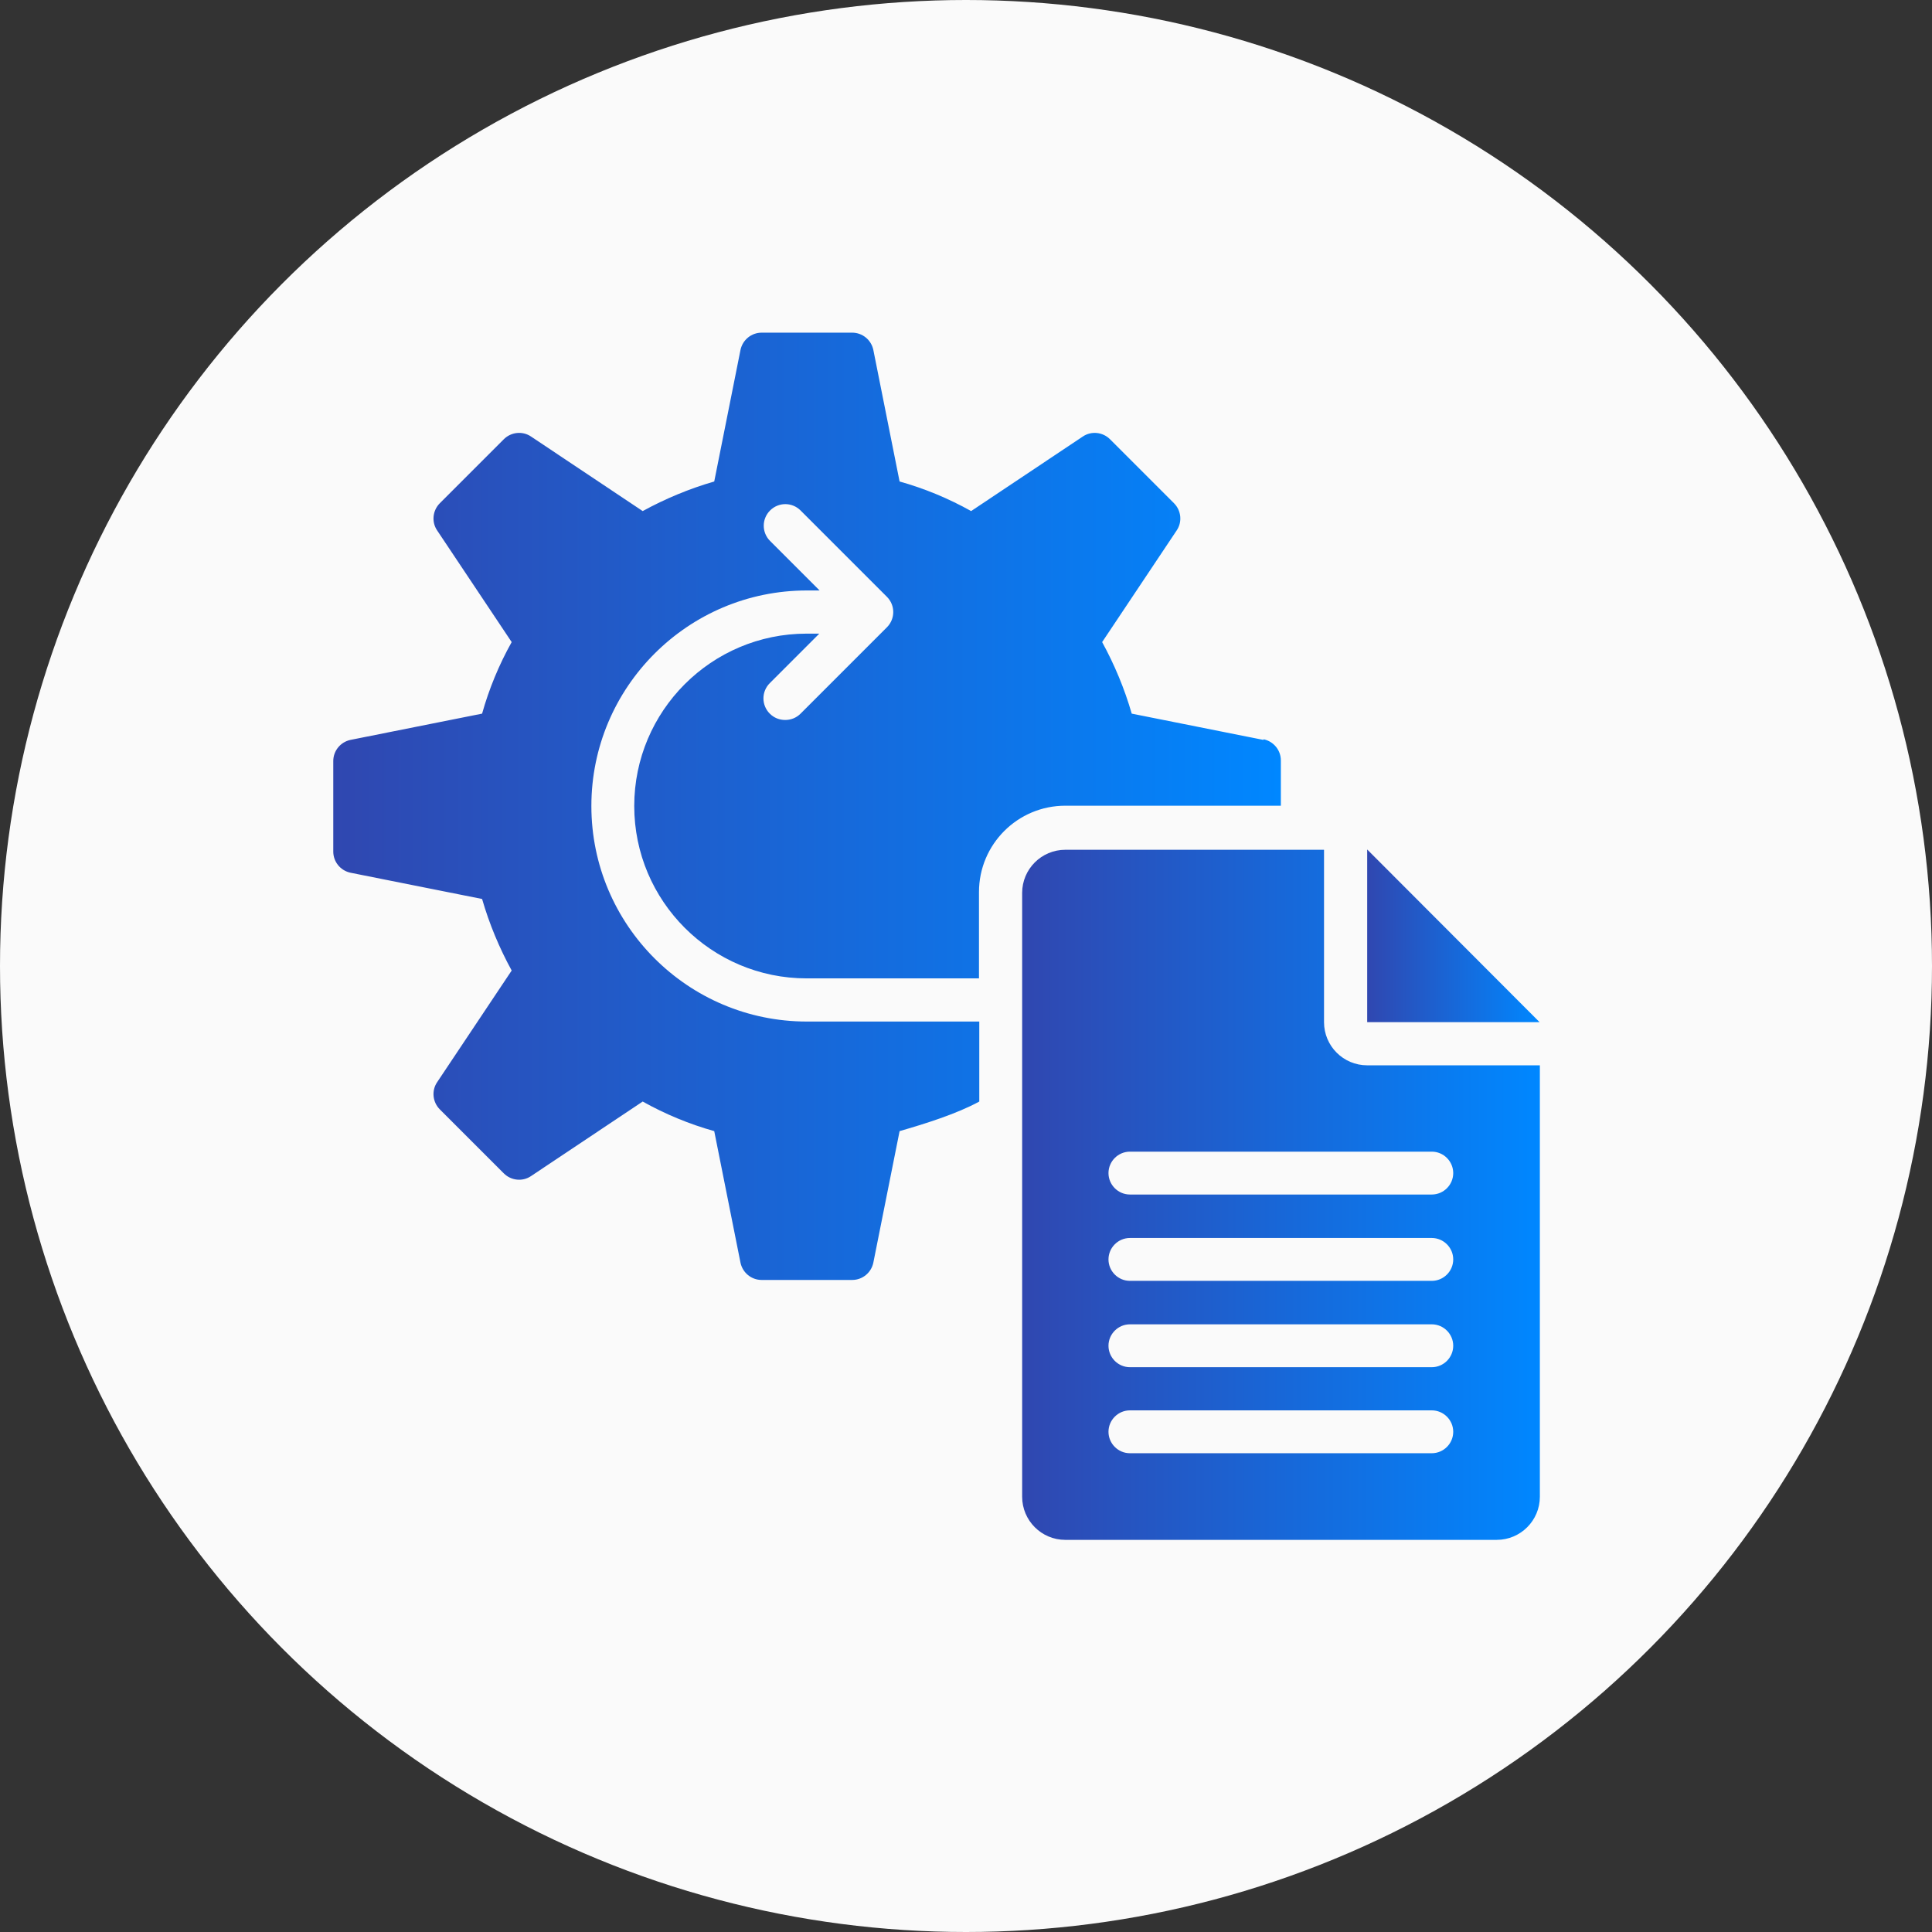
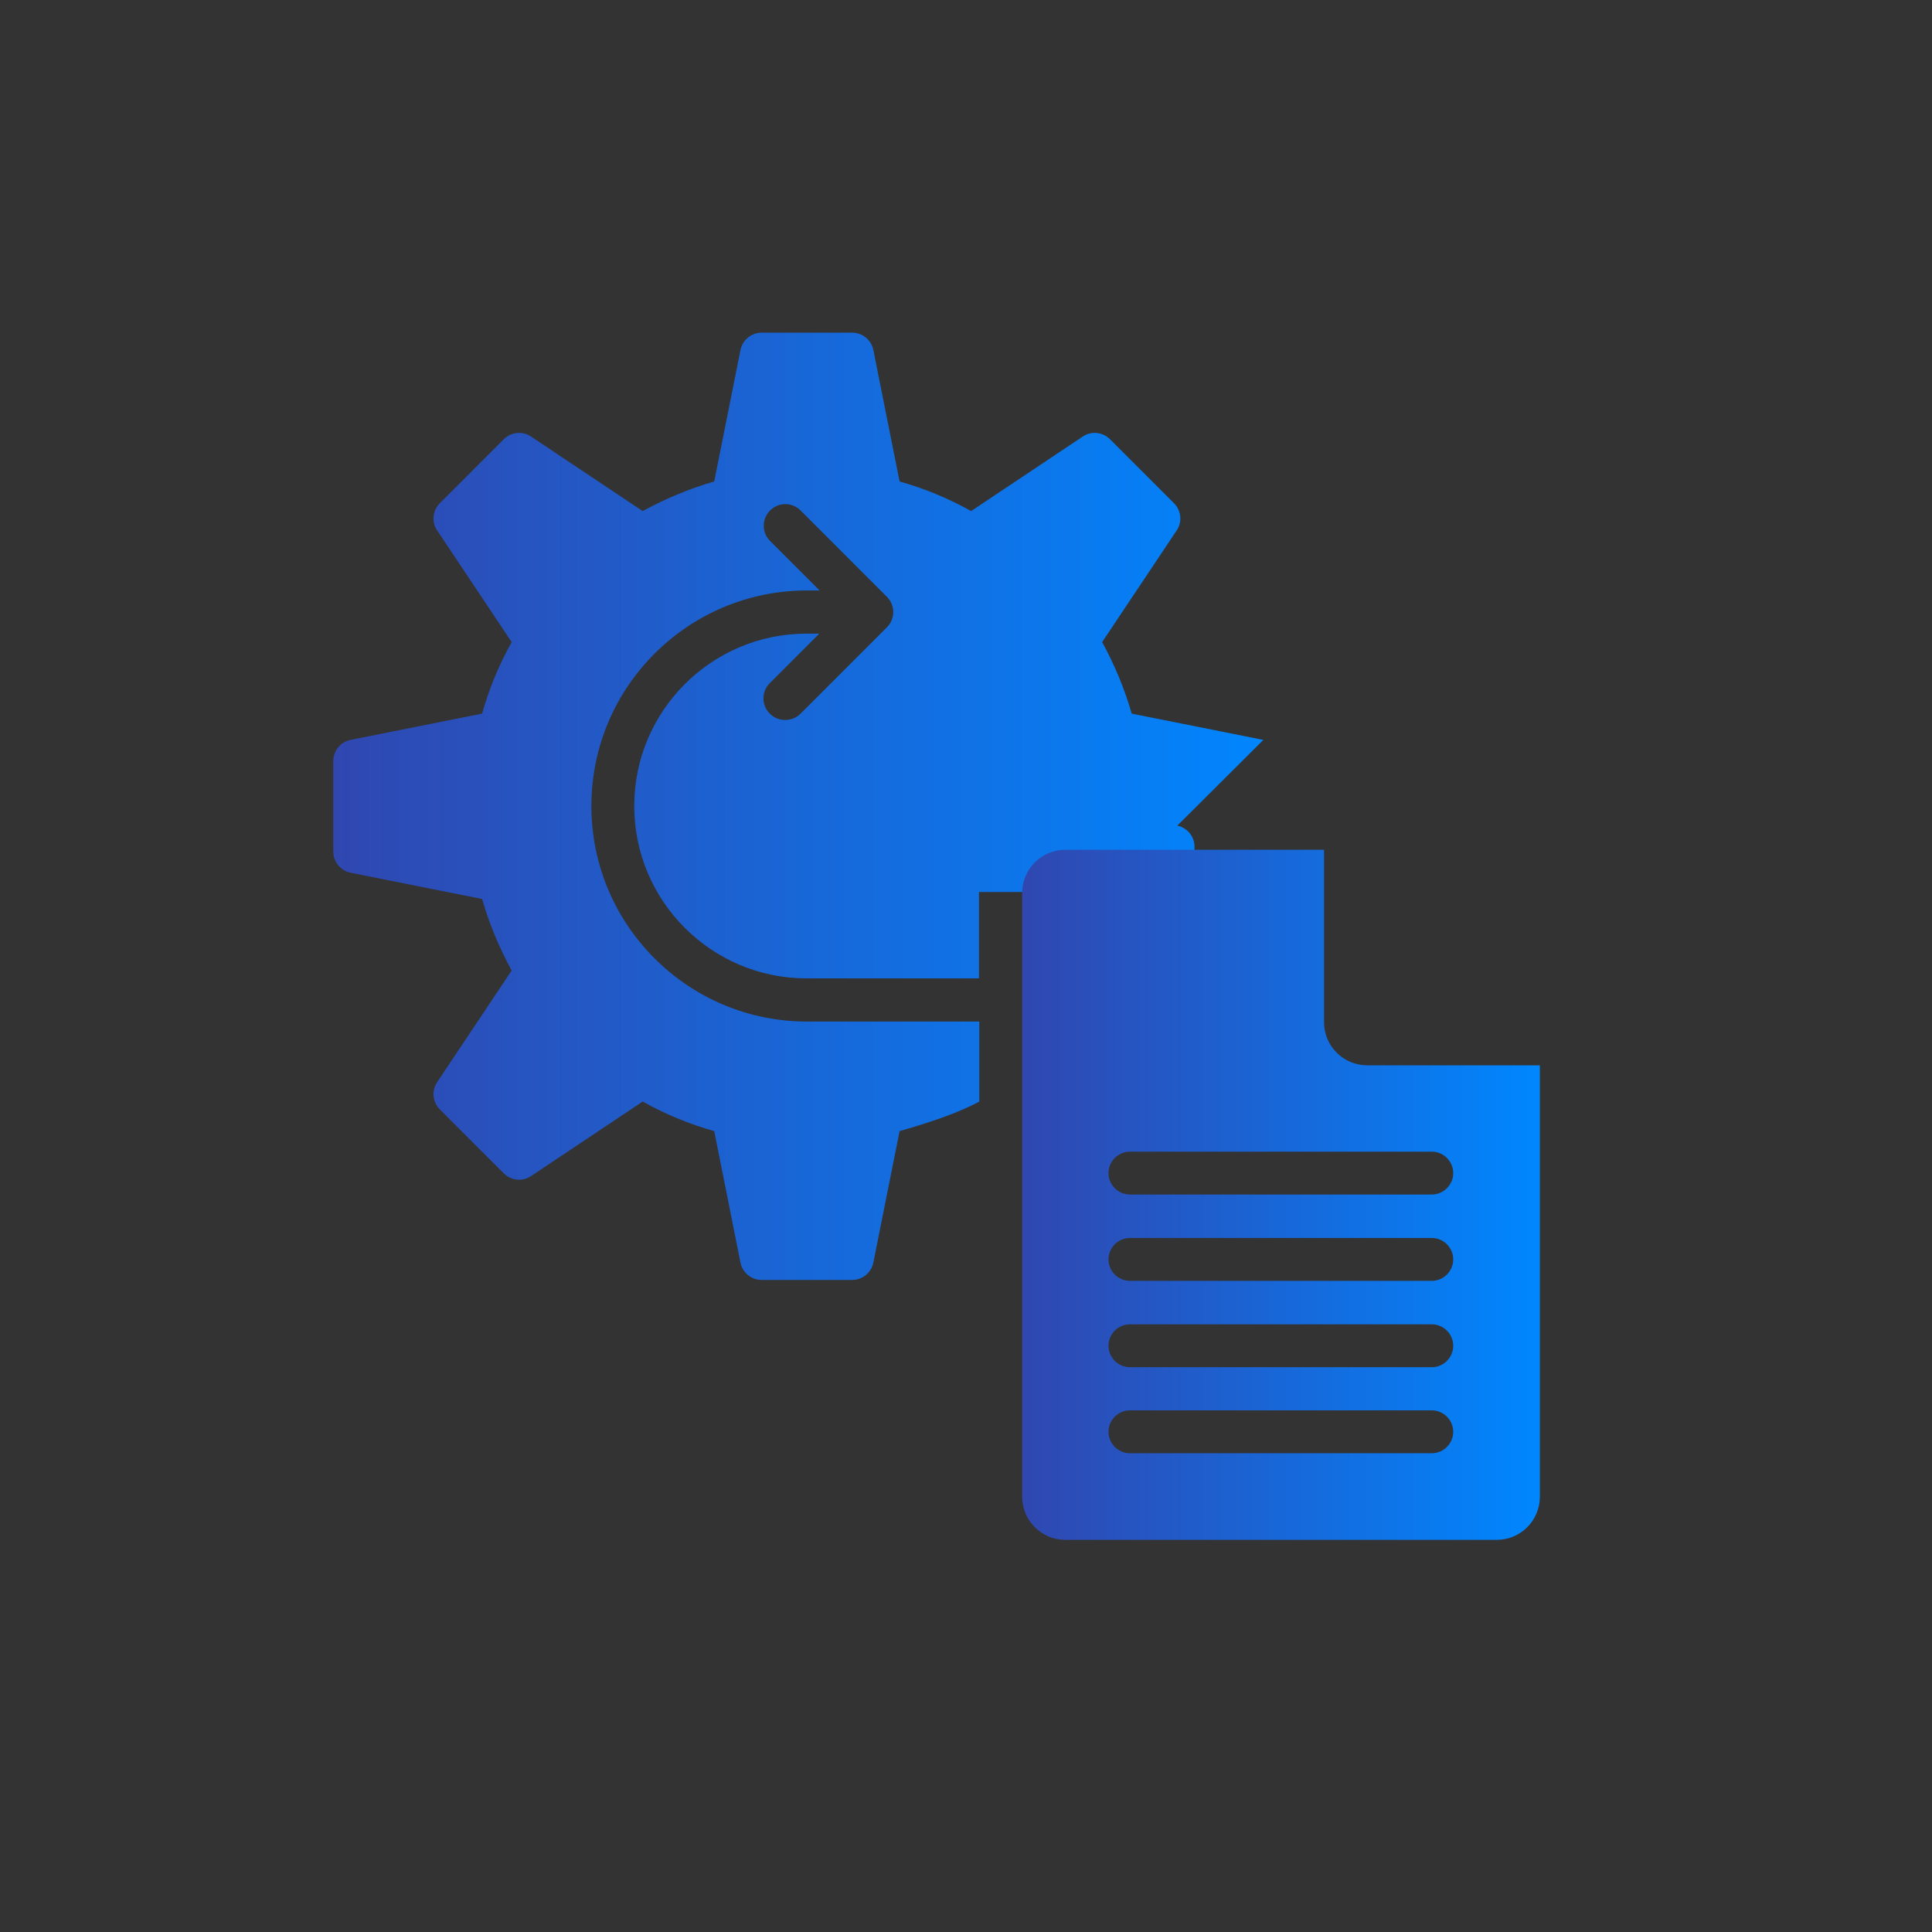
<svg xmlns="http://www.w3.org/2000/svg" xmlns:xlink="http://www.w3.org/1999/xlink" id="Layer_2" data-name="Layer 2" viewBox="0 0 64 64">
  <rect x="0" y="0" width="64" height="64" fill="#333333" stroke="none" />
  <defs>
    <style>
      .cls-1 {
        fill: url(#linear-gradient-2);
      }

      .cls-2 {
        fill: url(#linear-gradient-3);
      }

      .cls-3 {
        fill: #fafafa;
      }

      .cls-4 {
        fill: url(#linear-gradient);
      }
    </style>
    <linearGradient id="linear-gradient" x1="45.29" y1="31" x2="51" y2="31" gradientUnits="userSpaceOnUse">
      <stop offset="0" stop-color="#3047b0" />
      <stop offset="1" stop-color="#0087ff" />
    </linearGradient>
    <linearGradient id="linear-gradient-2" x1="11" y1="26.71" x2="42.43" y2="26.71" xlink:href="#linear-gradient" />
    <linearGradient id="linear-gradient-3" x1="33.86" y1="39.57" y2="39.57" xlink:href="#linear-gradient" />
  </defs>
  <g id="Layer_1-2" data-name="Layer 1">
-     <circle class="cls-3" cx="32" cy="32" r="32" />
    <g>
-       <polygon class="cls-4" points="45.29 28.14 45.29 33.86 51 33.86 45.29 28.14" />
-       <path class="cls-1" d="M41.85,24.51l-4.36-.87c-.24-.83-.57-1.62-.98-2.37l2.47-3.7c.19-.28.15-.66-.09-.9l-2.12-2.12c-.24-.24-.62-.28-.9-.09l-3.7,2.47c-.75-.42-1.55-.75-2.37-.98l-.87-4.36c-.07-.33-.36-.57-.7-.57h-3c-.34,0-.63.24-.7.57l-.87,4.36c-.83.24-1.62.57-2.37.98l-3.7-2.47c-.28-.19-.66-.15-.9.09l-2.12,2.12c-.24.24-.28.62-.09.9l2.47,3.7c-.42.75-.75,1.55-.98,2.37l-4.36.87c-.33.07-.57.36-.57.7v3c0,.34.24.63.57.7l4.36.87c.24.83.57,1.62.98,2.37l-2.47,3.7c-.19.28-.15.66.09.9l2.12,2.12c.24.24.62.28.9.09l3.7-2.47c.75.42,1.55.75,2.37.98l.87,4.36c.07.33.36.57.7.57h3c.34,0,.63-.24.7-.57l.87-4.36c.83-.24,1.89-.57,2.64-.98v-2.65h-5.71c-3.94,0-7.14-3.2-7.14-7.14s3.2-7.14,7.14-7.14h.42l-1.64-1.64c-.28-.28-.28-.73,0-1.01s.73-.28,1.01,0l2.86,2.86c.28.28.28.73,0,1.01l-2.86,2.86c-.14.14-.32.21-.51.21s-.37-.07-.51-.21c-.28-.28-.28-.73,0-1.01l1.64-1.64h-.42c-3.15,0-5.71,2.56-5.71,5.71s2.56,5.71,5.71,5.71h5.71v-2.86c0-1.58,1.28-2.86,2.86-2.86h7.14v-1.5c0-.34-.24-.63-.57-.7Z" />
+       <path class="cls-1" d="M41.85,24.51l-4.36-.87c-.24-.83-.57-1.62-.98-2.37l2.47-3.7c.19-.28.15-.66-.09-.9l-2.12-2.12c-.24-.24-.62-.28-.9-.09l-3.7,2.47c-.75-.42-1.55-.75-2.37-.98l-.87-4.36c-.07-.33-.36-.57-.7-.57h-3c-.34,0-.63.24-.7.57l-.87,4.36c-.83.24-1.62.57-2.37.98l-3.7-2.47c-.28-.19-.66-.15-.9.09l-2.12,2.12c-.24.24-.28.62-.09.9l2.47,3.7c-.42.75-.75,1.55-.98,2.37l-4.36.87c-.33.07-.57.36-.57.7v3c0,.34.24.63.57.7l4.36.87c.24.83.57,1.62.98,2.37l-2.47,3.7c-.19.28-.15.66.09.9l2.12,2.12c.24.24.62.28.9.09l3.7-2.47c.75.42,1.55.75,2.37.98l.87,4.36c.07.33.36.57.7.57h3c.34,0,.63-.24.7-.57l.87-4.36c.83-.24,1.89-.57,2.64-.98v-2.65h-5.71c-3.94,0-7.14-3.2-7.14-7.14s3.2-7.14,7.14-7.14h.42l-1.64-1.64c-.28-.28-.28-.73,0-1.01s.73-.28,1.01,0l2.86,2.86c.28.28.28.73,0,1.01l-2.86,2.86c-.14.14-.32.21-.51.21s-.37-.07-.51-.21c-.28-.28-.28-.73,0-1.01l1.64-1.64h-.42c-3.15,0-5.71,2.56-5.71,5.71s2.56,5.71,5.71,5.71h5.71v-2.86h7.14v-1.5c0-.34-.24-.63-.57-.7Z" />
      <path class="cls-2" d="M45.29,35.29c-.79,0-1.43-.64-1.43-1.43v-5.71h-8.57c-.79,0-1.43.64-1.43,1.43v20c0,.79.64,1.43,1.43,1.43h14.29c.79,0,1.43-.64,1.43-1.43v-14.29h-5.71ZM47.43,48.14h-10c-.39,0-.71-.32-.71-.71s.32-.71.71-.71h10c.39,0,.71.32.71.71s-.32.71-.71.71ZM47.43,45.29h-10c-.39,0-.71-.32-.71-.71s.32-.71.71-.71h10c.39,0,.71.32.71.71s-.32.71-.71.71ZM47.43,42.43h-10c-.39,0-.71-.32-.71-.71s.32-.71.71-.71h10c.39,0,.71.32.71.71s-.32.71-.71.71ZM47.43,39.57h-10c-.39,0-.71-.32-.71-.71s.32-.71.71-.71h10c.39,0,.71.32.71.71s-.32.71-.71.71Z" />
    </g>
  </g>
</svg>